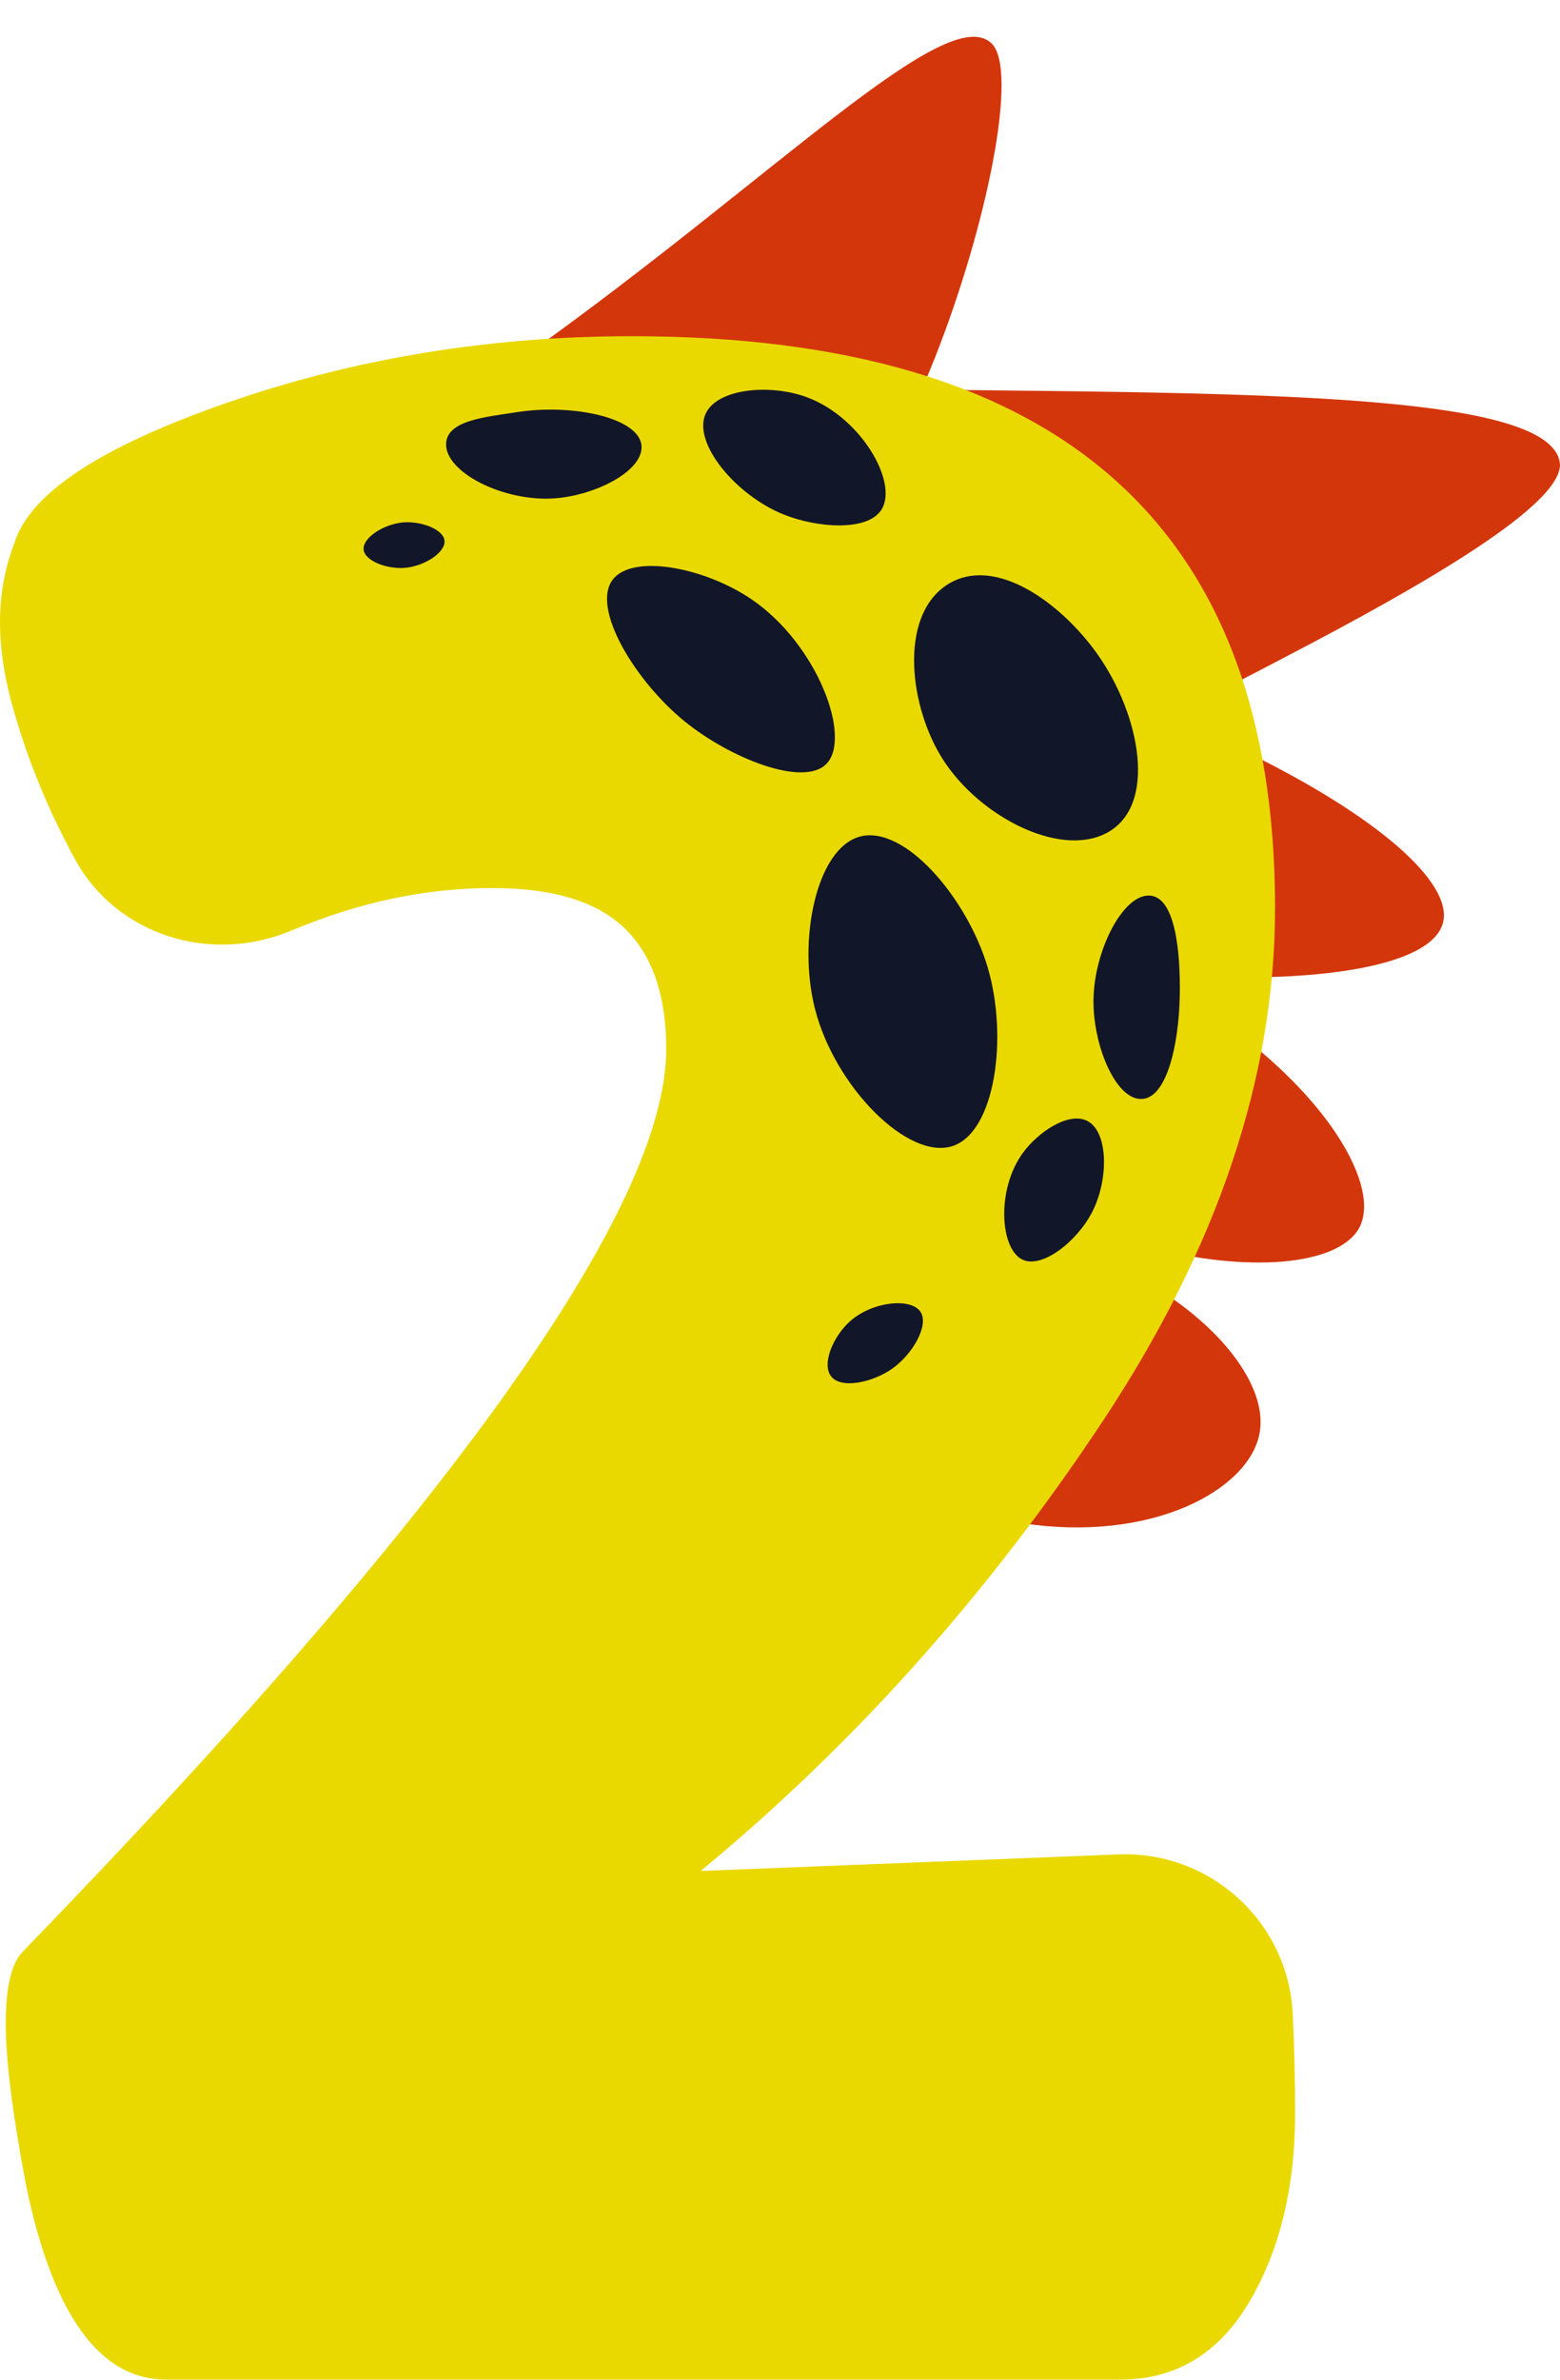
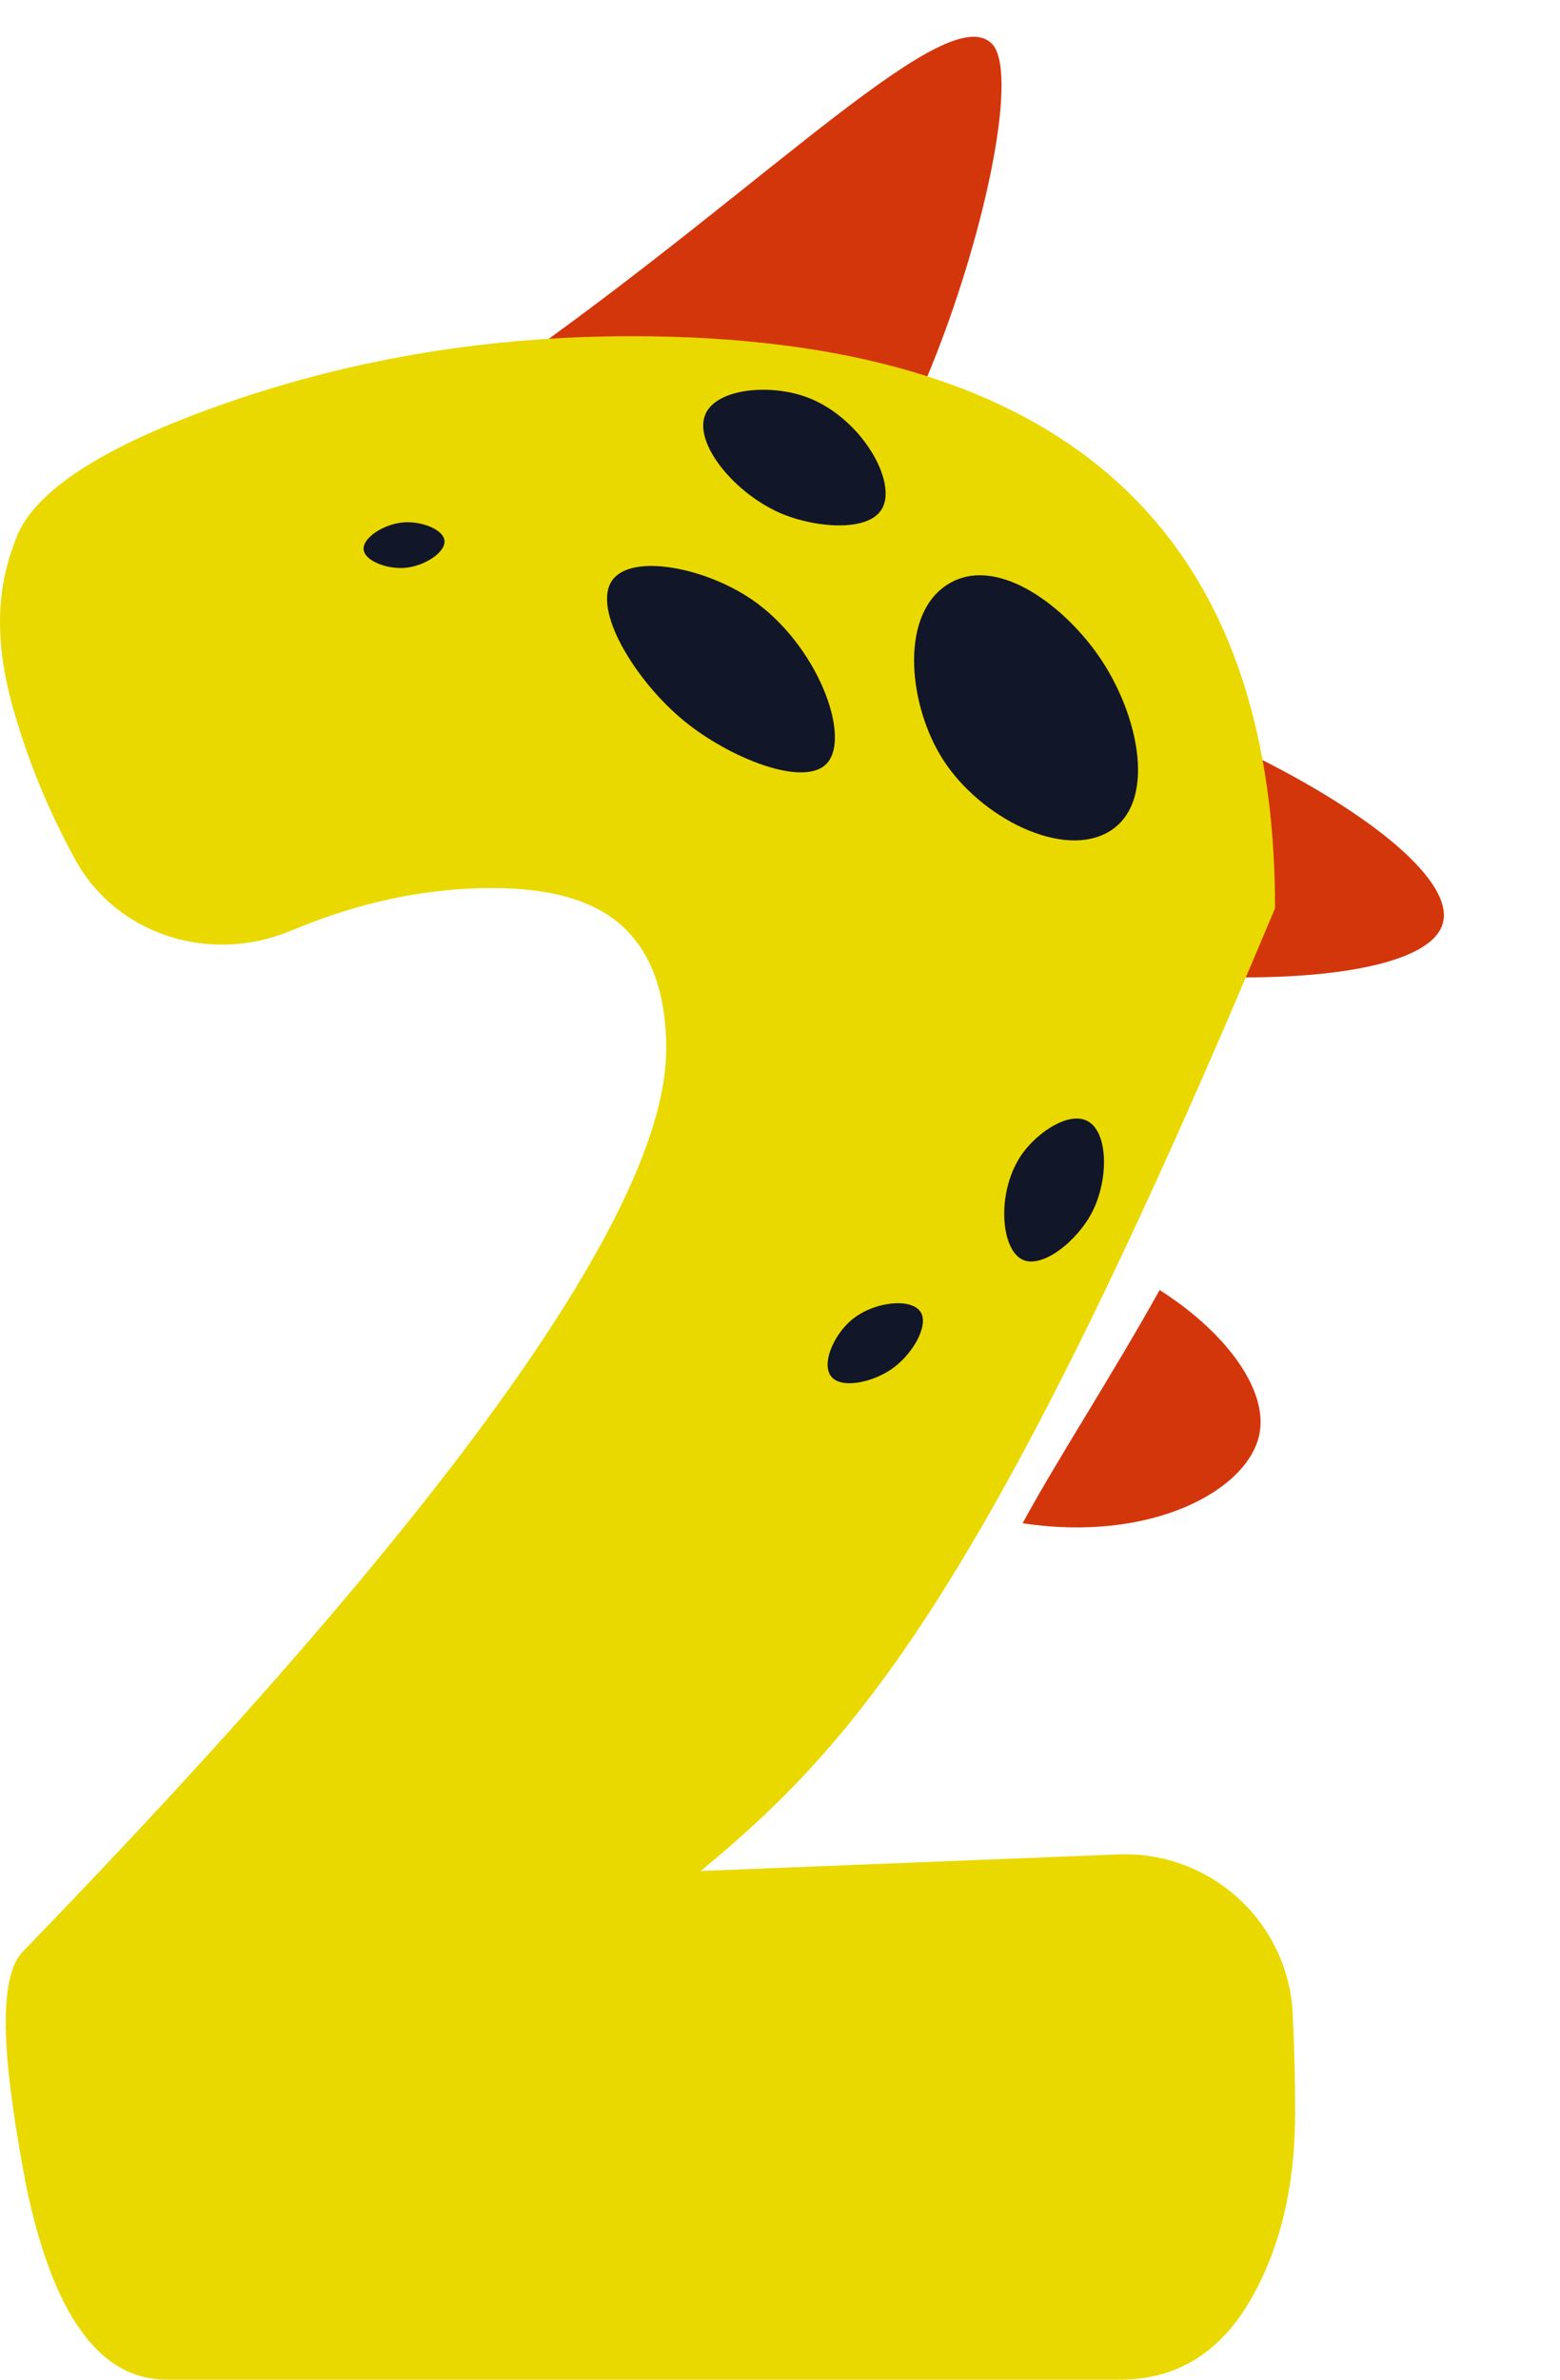
<svg xmlns="http://www.w3.org/2000/svg" fill="#000000" height="938" preserveAspectRatio="xMidYMid meet" version="1" viewBox="0.0 -14.5 615.4 938.0" width="615.4" zoomAndPan="magnify">
  <defs>
    <clipPath id="a">
      <path d="M 367 139 L 615.379 139 L 615.379 256 L 367 256 Z M 367 139" />
    </clipPath>
    <clipPath id="b">
      <path d="M 0 118 L 511 118 L 511 923.488 L 0 923.488 Z M 0 118" />
    </clipPath>
  </defs>
  <g>
    <g id="change1_1">
-       <path d="M 445.043 474.969 C 448.598 476 452.129 476.941 455.574 477.766 C 496.457 487.668 528.953 483.371 536.312 469.25 C 543.555 455.215 528.82 425.816 494.93 397.922 C 491.461 395.066 487.758 392.234 483.91 389.398 C 474.324 418.93 460.078 447.945 445.043 474.969" fill="#d4360c" />
-     </g>
+       </g>
    <g id="change1_2">
      <path d="M 403.41 585.906 C 454.43 593.676 492.34 572.777 496.777 550.938 C 499.996 535.766 487.586 516.012 466.016 499.895 C 463.289 497.887 460.469 495.91 457.473 493.984 C 437.746 529.238 416.93 560.98 403.41 585.906" fill="#d4360c" />
    </g>
    <g id="change1_3">
      <path d="M 466.703 270.457 C 475.461 302.602 472.355 336.469 462.816 369.914 C 467.75 370.195 472.57 370.414 477.277 370.574 C 528.297 372.137 565.23 364.629 569.215 349.277 C 573.398 333.434 543.133 307.133 492.043 282.105 C 484.078 278.16 475.645 274.258 466.703 270.457" fill="#d4360c" />
    </g>
    <g clip-path="url(#a)" id="change1_5">
-       <path d="M 367.773 139.133 C 423.551 172.996 466.887 213.094 482.375 245.652 C 483.836 248.801 485.242 251.922 486.438 255.156 C 493.07 251.738 499.887 248.266 506.703 244.645 C 561.312 216.242 618.254 183.562 615.273 167.492 C 610.844 143.441 520 140.695 401.578 139.477 C 390.574 139.328 379.25 139.23 367.773 139.133" fill="#d4360c" />
-     </g>
+       </g>
    <g id="change1_4">
      <path d="M 208.977 124.469 C 259.344 119.922 313.598 126.352 363.57 139.133 C 365.324 135.105 367.016 131.062 368.676 126.875 C 389.559 74.094 401.84 12.957 391.18 2.629 C 373.559 -14.531 305.785 55.301 208.977 124.469" fill="#d4360c" />
    </g>
    <g clip-path="url(#b)" id="change2_1">
-       <path d="M 441.816 923.488 L 65.703 923.488 C 39.258 923.488 20.762 897.824 10.191 846.453 C 4.902 818.523 2.266 797.371 2.266 783.02 C 2.266 768.68 4.527 759.227 9.062 754.695 C 178.23 580.23 262.82 461.672 262.82 398.977 C 262.82 377.844 257.336 361.98 246.398 351.395 C 235.438 340.828 218.074 335.539 194.281 335.539 C 170.492 335.539 146.703 340.066 122.914 349.133 C 119.941 350.266 117.047 351.41 114.23 352.566 C 82.727 365.516 45.941 354.082 29.598 324.195 C 19.336 305.422 11.355 286.164 5.664 266.43 C 1.875 253.598 0 241.703 0 230.75 C 0 219.805 1.875 209.422 5.664 199.598 C 11.699 179.961 39.828 161.465 90.062 144.082 C 140.281 126.719 193.328 118.023 249.23 118.023 C 418.395 118.023 502.988 193.188 502.988 343.469 C 502.988 409.934 480.328 477.34 435.016 545.68 C 389.699 614.039 336.828 673.125 276.414 722.977 L 441.172 716.449 C 477.496 715.012 508.316 743.16 509.977 779.473 C 510.605 793.238 510.918 806.125 510.918 818.133 C 510.918 847.59 504.863 872.512 492.793 892.902 C 480.703 913.297 463.711 923.488 441.816 923.488" fill="#ead900" />
+       <path d="M 441.816 923.488 L 65.703 923.488 C 39.258 923.488 20.762 897.824 10.191 846.453 C 4.902 818.523 2.266 797.371 2.266 783.02 C 2.266 768.68 4.527 759.227 9.062 754.695 C 178.23 580.23 262.82 461.672 262.82 398.977 C 262.82 377.844 257.336 361.98 246.398 351.395 C 235.438 340.828 218.074 335.539 194.281 335.539 C 170.492 335.539 146.703 340.066 122.914 349.133 C 119.941 350.266 117.047 351.41 114.23 352.566 C 82.727 365.516 45.941 354.082 29.598 324.195 C 19.336 305.422 11.355 286.164 5.664 266.43 C 1.875 253.598 0 241.703 0 230.75 C 0 219.805 1.875 209.422 5.664 199.598 C 11.699 179.961 39.828 161.465 90.062 144.082 C 140.281 126.719 193.328 118.023 249.23 118.023 C 418.395 118.023 502.988 193.188 502.988 343.469 C 389.699 614.039 336.828 673.125 276.414 722.977 L 441.172 716.449 C 477.496 715.012 508.316 743.16 509.977 779.473 C 510.605 793.238 510.918 806.125 510.918 818.133 C 510.918 847.59 504.863 872.512 492.793 892.902 C 480.703 913.297 463.711 923.488 441.816 923.488" fill="#ead900" />
    </g>
    <g id="change3_1">
      <path d="M 438.211 312.855 C 419.918 324.699 386.625 307.953 371.852 284.672 C 358.699 263.945 354.812 229.516 372.602 216.699 C 390.43 203.855 415.988 220.945 431.262 241.078 C 448.867 264.285 456.961 300.715 438.211 312.855" fill="#121629" />
    </g>
    <g id="change3_2">
-       <path d="M 375.773 437.242 C 358.289 442.977 329.301 413.934 321.469 383.047 C 314.613 356.008 322.027 319.914 339.207 315.262 C 356.785 310.504 381.52 339.488 389.625 366.801 C 397.762 394.223 392.629 431.715 375.773 437.242" fill="#121629" />
-     </g>
+       </g>
    <g id="change3_3">
-       <path d="M 449.785 418.68 C 439.715 418.219 431.051 396.922 431.371 379.32 C 431.719 360 443.02 338.023 453.469 338.5 C 463.543 338.961 465.723 360.289 465.402 377.891 C 465.055 397.215 460.238 419.152 449.785 418.68" fill="#121629" />
-     </g>
+       </g>
    <g id="change3_4">
      <path d="M 403.5 482.074 C 394.484 478.035 392.938 454.398 403.523 439.918 C 409.551 431.676 421.516 423.652 428.82 427.285 C 437.312 431.508 437.387 450.418 430.91 463.117 C 424.941 474.832 411.23 485.535 403.5 482.074" fill="#121629" />
    </g>
    <g id="change3_5">
      <path d="M 327.895 528.047 C 323.969 523.109 328.781 511.988 335.586 506.078 C 344.379 498.441 359.402 496.973 363.117 502.566 C 366.598 507.816 360.098 519.242 351.984 524.973 C 344.43 530.309 331.973 533.172 327.895 528.047" fill="#121629" />
    </g>
    <g id="change3_6">
      <path d="M 175.344 198.574 C 175.867 203.277 167.246 208.836 159.359 209.355 C 152.508 209.805 143.953 206.598 143.457 202.168 C 142.93 197.465 151.551 191.906 159.438 191.387 C 166.289 190.938 174.844 194.145 175.344 198.574" fill="#121629" />
    </g>
    <g id="change3_7">
      <path d="M 326.035 286.562 C 316.883 296.008 287.703 284.172 270.066 269.828 C 250.602 254.004 233.227 225.395 241.637 214.07 C 249.387 203.633 278.094 209.129 296.672 221.863 C 322.445 239.527 336.102 276.172 326.035 286.562" fill="#121629" />
    </g>
    <g id="change3_8">
      <path d="M 278.359 148.594 C 273.145 160.051 290.141 180.594 308.992 188.238 C 322.004 193.512 342.32 195.25 347.809 186.262 C 354.371 175.508 339.5 149.762 318.082 141.992 C 303.473 136.691 282.867 138.688 278.359 148.594" fill="#121629" />
    </g>
    <g id="change3_9">
-       <path d="M 175.98 160.613 C 175.848 171.719 198.488 183.223 218.406 181.961 C 234.199 180.965 253.07 171.637 253.098 161.789 C 253.125 150.309 226.199 144.512 204.121 147.934 C 191.395 149.906 176.094 151.156 175.98 160.613" fill="#121629" />
-     </g>
+       </g>
  </g>
</svg>